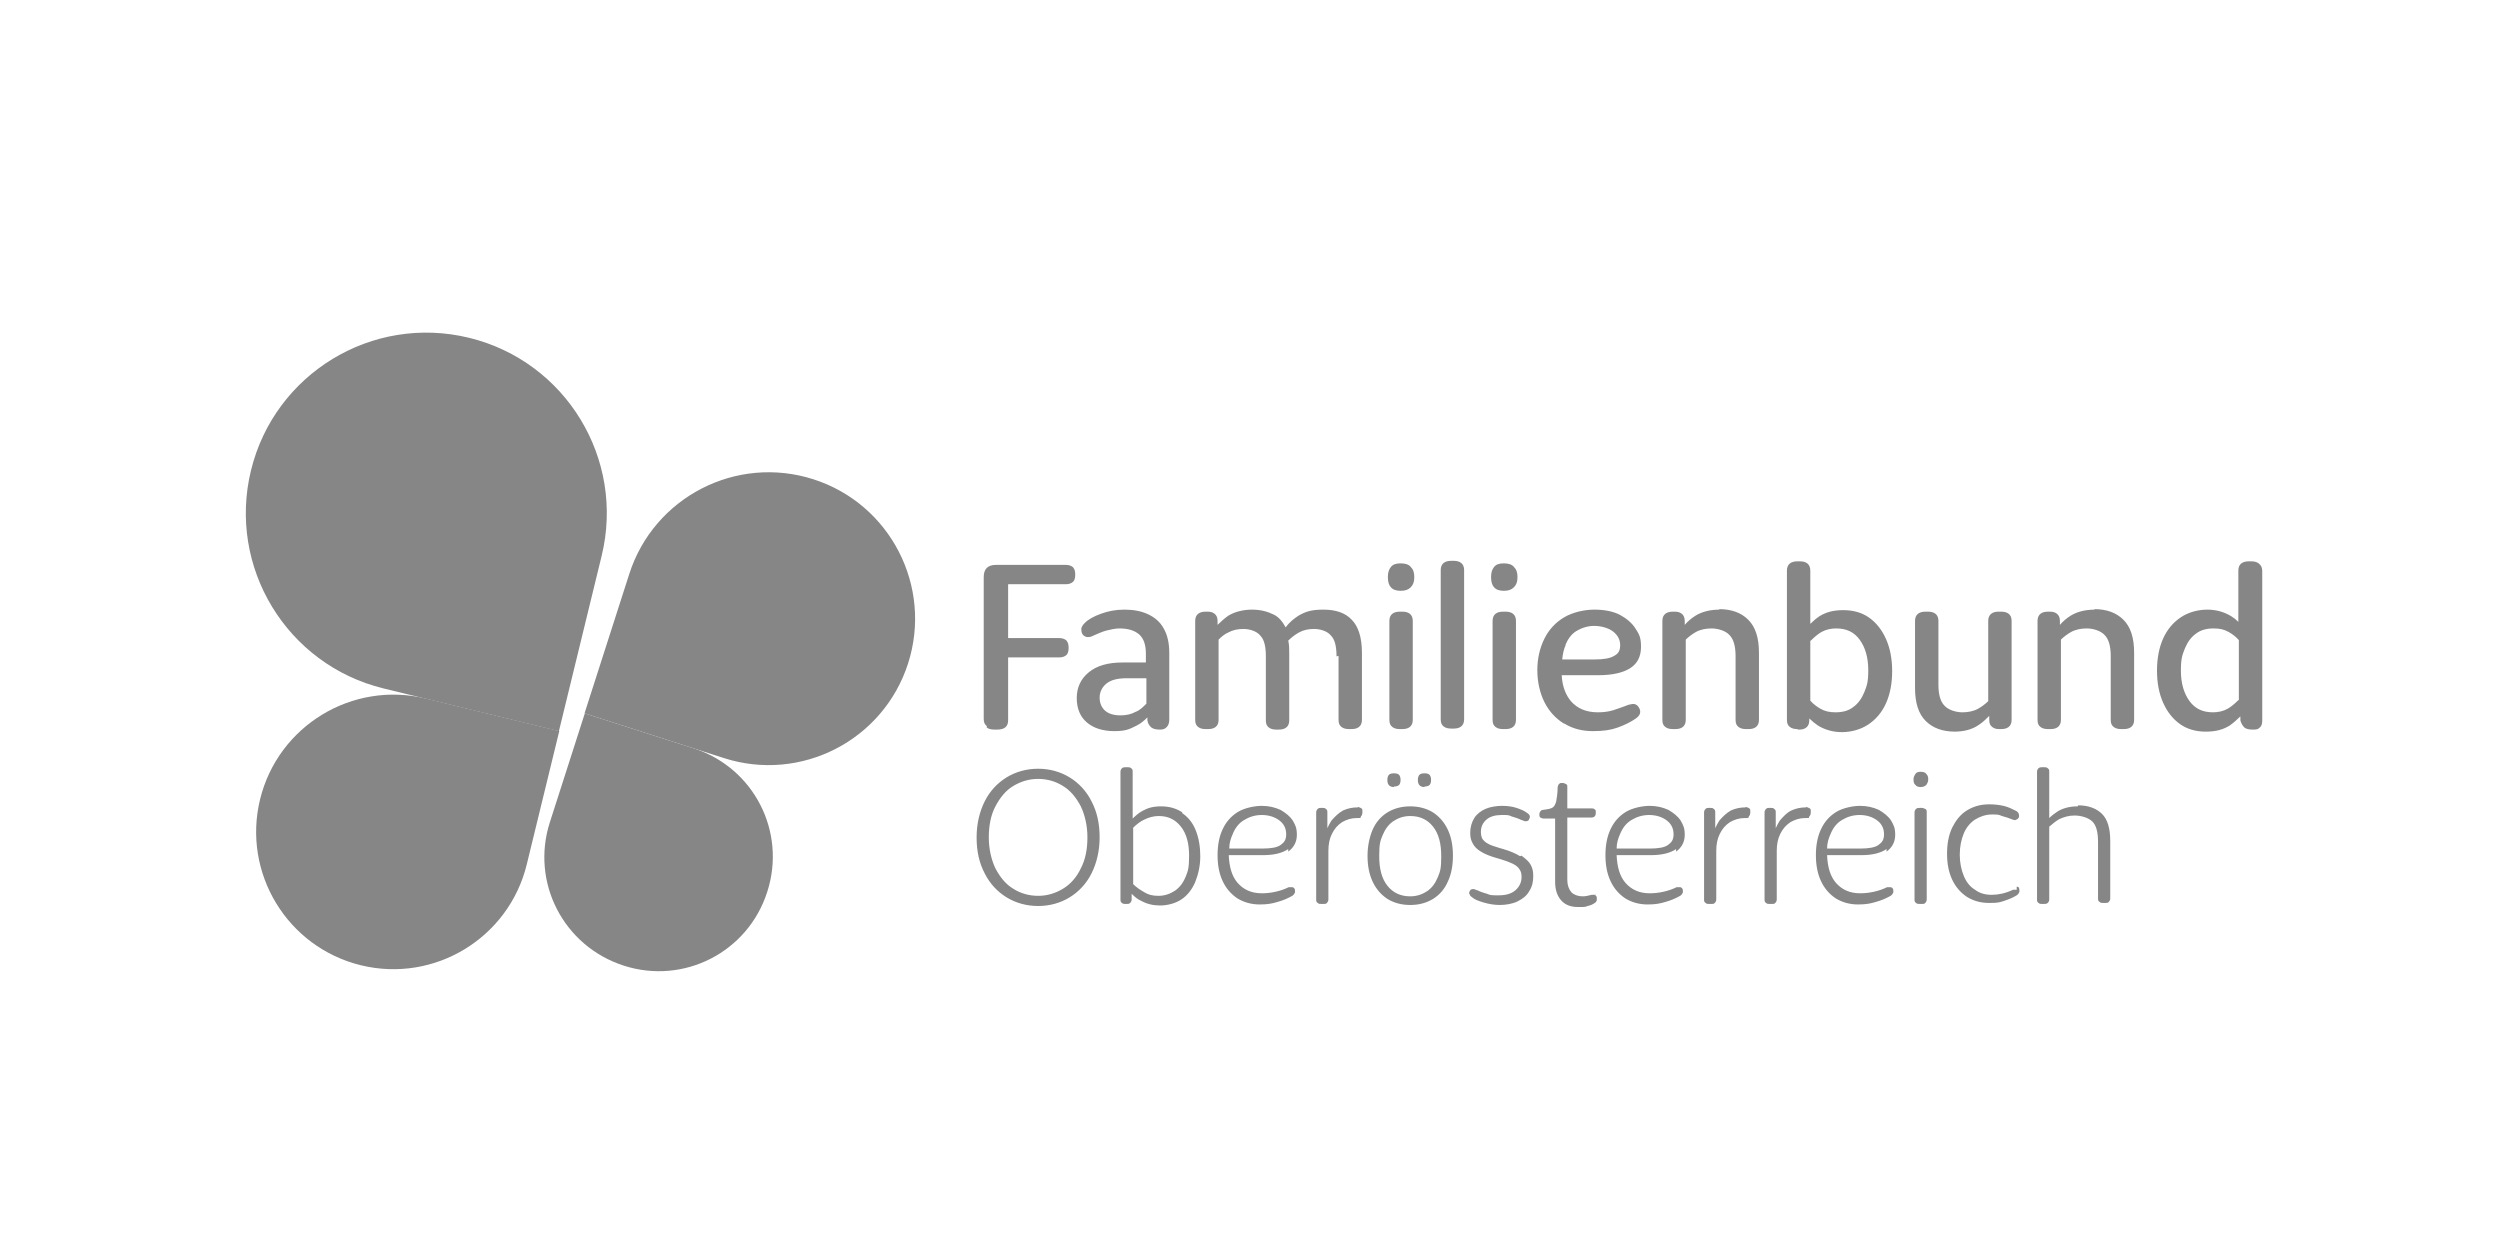
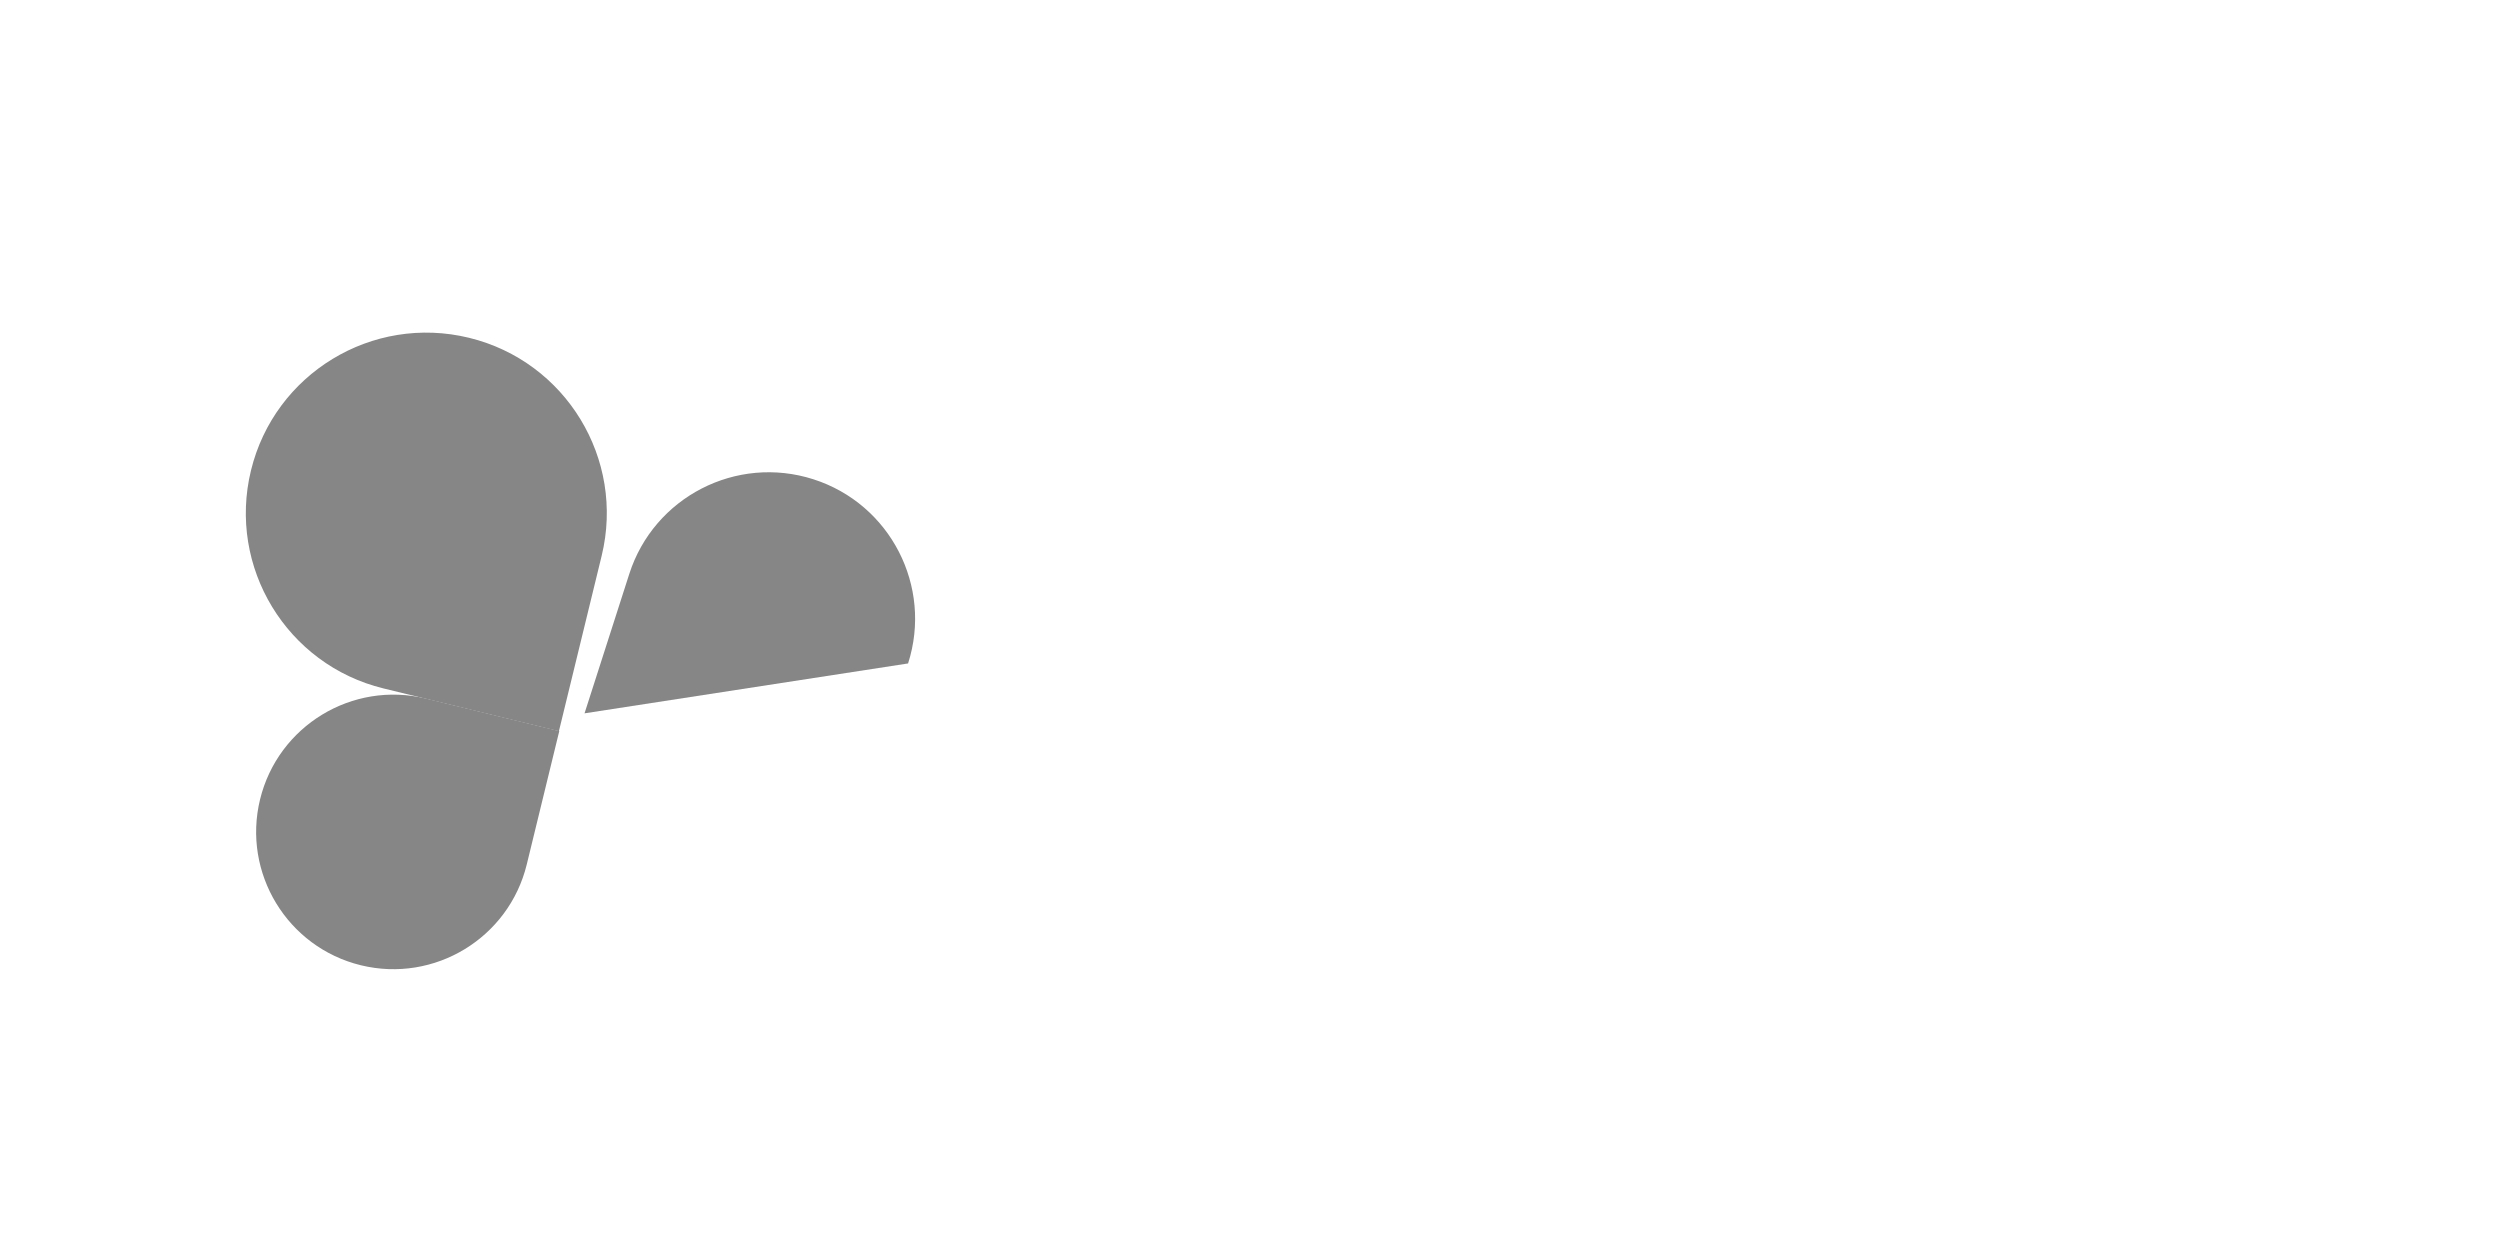
<svg xmlns="http://www.w3.org/2000/svg" width="240" height="120" viewBox="0 0 240 120" fill="none">
-   <path d="M94.73 69.846C94.925 69.993 95.169 70.041 95.511 70.041H95.706C95.999 70.041 96.292 69.993 96.487 69.846C96.682 69.7 96.78 69.456 96.78 69.163V63.111H101.709C102.001 63.111 102.245 63.014 102.392 62.867C102.538 62.721 102.587 62.477 102.587 62.184C102.587 61.891 102.538 61.696 102.392 61.501C102.245 61.355 102.001 61.257 101.709 61.257H96.78V56.084H102.343C102.636 56.084 102.88 55.986 103.026 55.84C103.173 55.694 103.222 55.45 103.222 55.157C103.222 54.864 103.173 54.669 103.026 54.473C102.88 54.327 102.636 54.229 102.343 54.229H95.608C95.218 54.229 94.925 54.327 94.73 54.522C94.535 54.717 94.437 55.01 94.437 55.401V69.016C94.437 69.358 94.535 69.553 94.73 69.7V69.846ZM110.151 68.919V69.163C110.2 69.456 110.347 69.7 110.542 69.846C110.737 69.993 111.03 70.041 111.371 70.041C111.713 70.041 111.859 69.944 112.006 69.797C112.152 69.651 112.25 69.407 112.25 69.114V62.672C112.25 61.696 112.055 60.915 111.713 60.33C111.371 59.695 110.835 59.256 110.2 58.963C109.566 58.67 108.834 58.524 107.955 58.524C107.077 58.524 106.394 58.67 105.71 58.914C105.027 59.158 104.49 59.451 104.149 59.793C103.954 59.988 103.856 60.135 103.807 60.33C103.807 60.525 103.807 60.671 103.905 60.867C104.002 61.013 104.149 61.111 104.344 61.159C104.539 61.159 104.734 61.159 104.978 61.013C105.418 60.818 105.857 60.623 106.247 60.525C106.638 60.427 107.077 60.33 107.467 60.33C108.297 60.33 108.931 60.525 109.371 60.915C109.81 61.306 110.005 61.94 110.005 62.77V63.599H107.76C106.394 63.599 105.32 63.892 104.539 64.527C103.758 65.161 103.368 65.991 103.368 67.016C103.368 68.04 103.71 68.821 104.344 69.358C104.978 69.895 105.857 70.188 106.979 70.188C108.102 70.188 108.443 69.993 109.127 69.651C109.517 69.456 109.859 69.163 110.151 68.87V68.919ZM107.565 68.675C106.93 68.675 106.442 68.528 106.101 68.236C105.759 67.943 105.564 67.504 105.564 66.967C105.564 66.43 105.808 65.942 106.247 65.6C106.686 65.259 107.321 65.112 108.151 65.112H110.054V67.552C109.712 67.894 109.419 68.187 109.029 68.333C108.59 68.577 108.102 68.675 107.565 68.675ZM128.501 62.965V69.114C128.501 69.456 128.599 69.651 128.794 69.797C128.989 69.944 129.233 69.993 129.526 69.993H129.721C130.014 69.993 130.258 69.944 130.453 69.797C130.648 69.651 130.746 69.407 130.746 69.114V62.672C130.746 61.208 130.404 60.135 129.77 59.5C129.135 58.817 128.208 58.524 127.037 58.524C125.866 58.524 125.329 58.719 124.646 59.11C124.206 59.402 123.767 59.744 123.426 60.232C123.133 59.695 122.791 59.256 122.303 59.012C121.718 58.719 121.034 58.524 120.205 58.524C119.375 58.524 118.545 58.719 117.911 59.11C117.569 59.354 117.228 59.646 116.886 59.988V59.598C116.886 59.305 116.789 59.061 116.593 58.914C116.398 58.768 116.203 58.719 115.91 58.719H115.764C115.471 58.719 115.227 58.768 115.032 58.914C114.836 59.061 114.739 59.305 114.739 59.598V69.114C114.739 69.456 114.836 69.651 115.032 69.797C115.227 69.944 115.471 69.993 115.764 69.993H115.959C116.252 69.993 116.496 69.944 116.691 69.797C116.886 69.651 116.984 69.407 116.984 69.114V61.403C117.277 61.111 117.569 60.867 117.911 60.72C118.35 60.476 118.838 60.379 119.375 60.379C119.912 60.379 120.644 60.574 120.985 61.013C121.376 61.403 121.522 62.087 121.522 63.014V69.163C121.522 69.504 121.62 69.7 121.815 69.846C122.01 69.993 122.254 70.041 122.547 70.041H122.742C123.035 70.041 123.279 69.993 123.474 69.846C123.67 69.7 123.767 69.456 123.767 69.163V62.721C123.767 62.282 123.767 61.891 123.67 61.501C124.011 61.159 124.353 60.915 124.694 60.72C125.134 60.476 125.622 60.379 126.159 60.379C126.695 60.379 127.427 60.574 127.769 61.013C128.159 61.403 128.306 62.087 128.306 63.014L128.501 62.965ZM134.601 58.719H134.406C134.113 58.719 133.869 58.768 133.674 58.914C133.479 59.061 133.381 59.305 133.381 59.598V69.114C133.381 69.456 133.479 69.651 133.674 69.797C133.869 69.944 134.113 69.993 134.406 69.993H134.601C134.894 69.993 135.138 69.944 135.333 69.797C135.529 69.651 135.626 69.407 135.626 69.114V59.598C135.626 59.305 135.529 59.061 135.333 58.914C135.138 58.768 134.894 58.719 134.601 58.719ZM134.455 56.718C134.894 56.718 135.187 56.621 135.431 56.377C135.675 56.133 135.773 55.84 135.773 55.401C135.773 54.961 135.675 54.669 135.431 54.425C135.236 54.181 134.894 54.083 134.455 54.083C134.016 54.083 133.723 54.181 133.528 54.425C133.332 54.669 133.235 54.961 133.235 55.401C133.235 55.84 133.332 56.181 133.528 56.377C133.723 56.621 134.064 56.718 134.455 56.718ZM139.53 53.839H139.335C139.042 53.839 138.798 53.888 138.603 54.034C138.408 54.181 138.31 54.425 138.31 54.717V69.065C138.31 69.407 138.408 69.602 138.603 69.749C138.798 69.895 139.042 69.944 139.335 69.944H139.53C139.823 69.944 140.067 69.895 140.262 69.749C140.458 69.602 140.555 69.358 140.555 69.065V54.717C140.555 54.425 140.458 54.181 140.262 54.034C140.067 53.888 139.823 53.839 139.53 53.839ZM144.362 56.718C144.801 56.718 145.094 56.621 145.338 56.377C145.582 56.133 145.679 55.84 145.679 55.401C145.679 54.961 145.582 54.669 145.338 54.425C145.143 54.181 144.801 54.083 144.362 54.083C143.922 54.083 143.63 54.181 143.434 54.425C143.239 54.669 143.142 54.961 143.142 55.401C143.142 55.84 143.239 56.181 143.434 56.377C143.63 56.621 143.971 56.718 144.362 56.718ZM144.508 58.719H144.313C144.02 58.719 143.776 58.768 143.581 58.914C143.386 59.061 143.288 59.305 143.288 59.598V69.114C143.288 69.456 143.386 69.651 143.581 69.797C143.776 69.944 144.02 69.993 144.313 69.993H144.508C144.801 69.993 145.045 69.944 145.24 69.797C145.435 69.651 145.533 69.407 145.533 69.114V59.598C145.533 59.305 145.435 59.061 145.24 58.914C145.045 58.768 144.801 58.719 144.508 58.719ZM150.169 69.456C150.95 69.944 151.877 70.188 152.902 70.188C153.927 70.188 154.61 70.09 155.293 69.846C155.977 69.602 156.562 69.309 157.05 68.968C157.245 68.821 157.392 68.675 157.441 68.48C157.489 68.284 157.441 68.089 157.343 67.943C157.245 67.748 157.099 67.65 156.953 67.601C156.757 67.552 156.611 67.601 156.367 67.65C155.83 67.845 155.342 68.04 154.854 68.187C154.366 68.333 153.878 68.382 153.39 68.382C152.316 68.382 151.438 68.04 150.804 67.308C150.316 66.723 149.974 65.893 149.925 64.82H153.439C154.805 64.82 155.83 64.576 156.513 64.136C157.197 63.697 157.538 63.014 157.538 62.087C157.538 61.159 157.343 60.867 157.001 60.33C156.66 59.793 156.123 59.354 155.489 59.012C154.805 58.67 153.976 58.524 153.048 58.524C152.121 58.524 150.999 58.768 150.169 59.256C149.34 59.744 148.705 60.427 148.266 61.306C147.827 62.184 147.583 63.209 147.583 64.331C147.583 65.454 147.827 66.528 148.266 67.406C148.705 68.284 149.34 68.968 150.12 69.456H150.169ZM150.267 61.94C150.511 61.355 150.852 60.867 151.34 60.574C151.828 60.281 152.414 60.086 153.048 60.086C153.683 60.086 154.415 60.281 154.854 60.623C155.293 60.964 155.537 61.403 155.537 61.94C155.537 62.477 155.342 62.77 154.952 62.965C154.561 63.209 153.927 63.307 153.097 63.307H149.974C150.023 62.77 150.12 62.331 150.316 61.891L150.267 61.94ZM165.103 58.524C164.175 58.524 163.395 58.719 162.76 59.11C162.37 59.354 162.028 59.646 161.735 59.988V59.598C161.735 59.305 161.638 59.061 161.442 58.914C161.247 58.768 161.052 58.719 160.759 58.719H160.613C160.32 58.719 160.076 58.768 159.881 58.914C159.686 59.061 159.588 59.305 159.588 59.598V69.114C159.588 69.456 159.686 69.651 159.881 69.797C160.076 69.944 160.32 69.993 160.613 69.993H160.808C161.101 69.993 161.345 69.944 161.54 69.797C161.735 69.651 161.833 69.407 161.833 69.114V61.403C162.126 61.111 162.467 60.867 162.809 60.671C163.248 60.427 163.785 60.33 164.322 60.33C164.859 60.33 165.639 60.525 166.03 60.964C166.42 61.355 166.615 62.038 166.615 62.965V69.114C166.615 69.456 166.713 69.651 166.908 69.797C167.104 69.944 167.348 69.993 167.64 69.993H167.836C168.128 69.993 168.372 69.944 168.568 69.797C168.763 69.651 168.86 69.407 168.86 69.114V62.672C168.86 61.208 168.519 60.183 167.836 59.5C167.152 58.817 166.225 58.475 165.005 58.475L165.103 58.524ZM172.569 70.041H172.716C173.009 70.041 173.204 69.993 173.399 69.846C173.594 69.7 173.692 69.456 173.692 69.163V68.968C173.936 69.212 174.229 69.456 174.521 69.651C175.156 70.041 175.937 70.285 176.815 70.285C177.694 70.285 178.621 70.041 179.353 69.553C180.085 69.065 180.671 68.382 181.061 67.504C181.451 66.625 181.647 65.6 181.647 64.429C181.647 63.258 181.451 62.233 181.061 61.355C180.671 60.476 180.134 59.793 179.45 59.305C178.767 58.817 177.938 58.573 176.962 58.573C175.985 58.573 175.302 58.768 174.668 59.158C174.375 59.354 174.082 59.598 173.789 59.891V54.766C173.789 54.473 173.692 54.229 173.497 54.083C173.301 53.937 173.057 53.888 172.765 53.888H172.569C172.277 53.888 172.033 53.937 171.837 54.083C171.642 54.229 171.545 54.473 171.545 54.766V69.114C171.545 69.456 171.642 69.651 171.837 69.797C172.033 69.944 172.277 69.993 172.569 69.993V70.041ZM173.838 61.501C174.18 61.159 174.521 60.867 174.863 60.671C175.302 60.427 175.79 60.33 176.278 60.33C177.254 60.33 177.986 60.671 178.523 61.403C179.06 62.135 179.353 63.111 179.353 64.331C179.353 65.552 179.206 65.844 178.962 66.479C178.718 67.064 178.377 67.552 177.889 67.894C177.45 68.236 176.864 68.382 176.23 68.382C175.595 68.382 175.205 68.284 174.765 68.04C174.424 67.845 174.082 67.601 173.789 67.26V61.501H173.838ZM187.6 70.237C188.528 70.237 189.308 70.041 189.943 69.602C190.333 69.358 190.626 69.065 190.968 68.724V69.114C190.968 69.456 191.065 69.651 191.261 69.797C191.456 69.944 191.651 69.993 191.944 69.993H192.09C192.383 69.993 192.627 69.944 192.822 69.797C193.017 69.651 193.115 69.407 193.115 69.114V59.598C193.115 59.305 193.017 59.061 192.822 58.914C192.627 58.768 192.383 58.719 192.09 58.719H191.895C191.602 58.719 191.358 58.768 191.163 58.914C190.968 59.061 190.87 59.305 190.87 59.598V67.308C190.577 67.601 190.236 67.845 189.894 68.04C189.455 68.284 188.918 68.382 188.381 68.382C187.844 68.382 187.064 68.187 186.673 67.748C186.283 67.357 186.088 66.674 186.088 65.747V59.598C186.088 59.305 185.99 59.061 185.795 58.914C185.6 58.768 185.356 58.719 185.063 58.719H184.867C184.575 58.719 184.331 58.768 184.135 58.914C183.94 59.061 183.843 59.305 183.843 59.598V66.04C183.843 67.504 184.184 68.528 184.867 69.212C185.551 69.895 186.478 70.237 187.698 70.237H187.6ZM201.119 58.524C200.191 58.524 199.411 58.719 198.776 59.11C198.386 59.354 198.044 59.646 197.751 59.988V59.598C197.751 59.305 197.654 59.061 197.458 58.914C197.263 58.768 197.068 58.719 196.775 58.719H196.629C196.336 58.719 196.092 58.768 195.897 58.914C195.702 59.061 195.604 59.305 195.604 59.598V69.114C195.604 69.456 195.702 69.651 195.897 69.797C196.092 69.944 196.336 69.993 196.629 69.993H196.824C197.117 69.993 197.361 69.944 197.556 69.797C197.751 69.651 197.849 69.407 197.849 69.114V61.403C198.142 61.111 198.483 60.867 198.825 60.671C199.264 60.427 199.801 60.33 200.338 60.33C200.875 60.33 201.655 60.525 202.046 60.964C202.436 61.355 202.631 62.038 202.631 62.965V69.114C202.631 69.456 202.729 69.651 202.924 69.797C203.119 69.944 203.363 69.993 203.656 69.993H203.852C204.144 69.993 204.388 69.944 204.584 69.797C204.779 69.651 204.876 69.407 204.876 69.114V62.672C204.876 61.208 204.535 60.183 203.852 59.5C203.168 58.817 202.241 58.475 201.021 58.475L201.119 58.524ZM216.833 54.083C216.638 53.937 216.394 53.888 216.101 53.888H215.906C215.613 53.888 215.369 53.937 215.174 54.083C214.978 54.229 214.881 54.473 214.881 54.766V59.695C214.686 59.5 214.442 59.305 214.198 59.158C213.563 58.768 212.782 58.524 211.904 58.524C211.025 58.524 210.098 58.768 209.366 59.256C208.634 59.744 208.049 60.427 207.658 61.306C207.268 62.184 207.072 63.209 207.072 64.38C207.072 65.552 207.268 66.576 207.658 67.455C208.049 68.333 208.585 69.016 209.269 69.504C209.952 69.993 210.781 70.237 211.757 70.237C212.734 70.237 213.417 70.041 214.051 69.651C214.393 69.407 214.734 69.114 215.076 68.772V69.163C215.174 69.504 215.32 69.7 215.466 69.846C215.662 69.993 215.906 70.041 216.296 70.041C216.686 70.041 216.784 69.993 216.93 69.846C217.126 69.7 217.175 69.456 217.175 69.163V54.815C217.175 54.522 217.077 54.278 216.882 54.132L216.833 54.083ZM214.881 67.211C214.539 67.552 214.198 67.845 213.856 68.04C213.417 68.284 212.929 68.382 212.441 68.382C211.465 68.382 210.733 68.04 210.196 67.308C209.659 66.576 209.366 65.6 209.366 64.38C209.366 63.16 209.513 62.867 209.757 62.233C210.001 61.647 210.342 61.159 210.83 60.818C211.269 60.476 211.855 60.33 212.489 60.33C213.124 60.33 213.514 60.427 213.954 60.671C214.295 60.867 214.637 61.111 214.93 61.452V67.211H214.881ZM102.685 74.629C101.806 74.092 100.781 73.799 99.659 73.799C98.537 73.799 97.512 74.092 96.633 74.629C95.755 75.165 95.023 75.946 94.535 76.922C94.047 77.898 93.754 79.07 93.754 80.387C93.754 81.705 93.998 82.827 94.535 83.852C95.023 84.828 95.755 85.609 96.633 86.146C97.512 86.683 98.537 86.976 99.659 86.976C100.781 86.976 101.806 86.683 102.685 86.146C103.563 85.609 104.295 84.828 104.783 83.852C105.271 82.876 105.564 81.705 105.564 80.387C105.564 79.07 105.32 77.947 104.783 76.922C104.295 75.946 103.563 75.165 102.685 74.629ZM103.758 83.364C103.368 84.194 102.782 84.877 102.05 85.316C101.318 85.756 100.537 86 99.659 86C98.781 86 97.951 85.756 97.268 85.316C96.536 84.877 95.999 84.194 95.56 83.364C95.169 82.535 94.925 81.51 94.925 80.387C94.925 79.265 95.12 78.24 95.56 77.41C95.999 76.581 96.536 75.897 97.268 75.458C98 75.019 98.781 74.775 99.659 74.775C100.537 74.775 101.367 75.019 102.05 75.458C102.782 75.897 103.319 76.581 103.758 77.41C104.149 78.24 104.393 79.265 104.393 80.387C104.393 81.51 104.198 82.535 103.758 83.364ZM113.519 77.996C112.933 77.606 112.25 77.41 111.469 77.41C110.688 77.41 110.2 77.557 109.663 77.85C109.322 78.045 109.029 78.289 108.736 78.582V74.092C108.736 73.945 108.736 73.848 108.59 73.75C108.492 73.653 108.395 73.653 108.199 73.653H108.102C107.955 73.653 107.809 73.653 107.711 73.75C107.614 73.848 107.565 73.945 107.565 74.092V86.341C107.565 86.488 107.565 86.585 107.711 86.683C107.809 86.78 107.907 86.78 108.053 86.78H108.151C108.297 86.78 108.395 86.78 108.492 86.683C108.59 86.585 108.639 86.488 108.639 86.341V85.804C108.931 86.097 109.224 86.341 109.566 86.488C110.103 86.78 110.688 86.927 111.371 86.927C112.055 86.927 112.836 86.732 113.421 86.341C114.007 85.951 114.446 85.365 114.739 84.682C115.032 83.95 115.227 83.12 115.227 82.193C115.227 81.266 115.08 80.436 114.788 79.704C114.495 78.972 114.056 78.435 113.47 78.045L113.519 77.996ZM113.812 84.194C113.568 84.779 113.226 85.219 112.787 85.512C112.348 85.804 111.811 86 111.225 86C110.639 86 110.249 85.902 109.859 85.658C109.517 85.463 109.127 85.219 108.785 84.877V79.46C109.127 79.118 109.517 78.826 109.859 78.679C110.249 78.484 110.737 78.338 111.225 78.338C112.152 78.338 112.836 78.679 113.372 79.362C113.909 80.046 114.153 80.973 114.153 82.144C114.153 83.316 114.056 83.608 113.812 84.194ZM123.67 81.754C124.206 81.363 124.499 80.827 124.499 80.143C124.499 79.46 124.353 79.216 124.109 78.777C123.816 78.338 123.426 78.045 122.938 77.752C122.401 77.508 121.815 77.362 121.132 77.362C120.449 77.362 119.473 77.557 118.838 77.947C118.204 78.338 117.716 78.874 117.374 79.606C117.033 80.338 116.886 81.168 116.886 82.095C116.886 83.023 117.033 83.852 117.374 84.584C117.716 85.316 118.204 85.853 118.789 86.244C119.424 86.634 120.156 86.829 120.937 86.829C121.718 86.829 122.157 86.732 122.645 86.585C123.182 86.439 123.621 86.244 124.06 86C124.206 85.902 124.255 85.804 124.304 85.707C124.353 85.609 124.304 85.512 124.304 85.365C124.255 85.268 124.158 85.17 124.06 85.17C123.962 85.17 123.816 85.17 123.718 85.17C123.328 85.365 122.889 85.512 122.45 85.609C122.01 85.707 121.571 85.756 121.132 85.756C120.156 85.756 119.375 85.414 118.789 84.731C118.253 84.096 118.009 83.218 117.96 82.095H121.23C122.303 82.095 123.084 81.9 123.67 81.51V81.754ZM118.009 81.461C118.009 80.924 118.155 80.485 118.35 80.046C118.594 79.46 118.936 79.021 119.424 78.728C119.912 78.435 120.449 78.24 121.132 78.24C121.815 78.24 122.401 78.435 122.84 78.777C123.279 79.118 123.474 79.558 123.474 80.094C123.474 80.631 123.279 80.875 122.938 81.119C122.596 81.363 122.01 81.461 121.181 81.461H118.009ZM130.356 77.508C129.819 77.508 129.379 77.606 128.94 77.801C128.501 78.045 128.159 78.386 127.818 78.777C127.671 79.021 127.525 79.265 127.427 79.509V77.996C127.427 77.85 127.427 77.752 127.281 77.654C127.183 77.557 127.086 77.557 126.939 77.557H126.842C126.695 77.557 126.598 77.557 126.5 77.654C126.403 77.752 126.354 77.85 126.354 77.996V86.341C126.354 86.488 126.354 86.585 126.5 86.683C126.598 86.78 126.695 86.78 126.891 86.78H127.037C127.183 86.78 127.33 86.78 127.379 86.683C127.476 86.585 127.525 86.488 127.525 86.341V81.705C127.525 81.071 127.623 80.534 127.867 80.046C128.111 79.558 128.403 79.216 128.843 78.923C129.282 78.679 129.721 78.533 130.258 78.533C130.795 78.533 130.551 78.533 130.648 78.386C130.746 78.289 130.795 78.142 130.795 77.947C130.795 77.752 130.795 77.654 130.697 77.606C130.648 77.557 130.502 77.508 130.356 77.459V77.508ZM133.82 75.507C134.016 75.507 134.211 75.458 134.308 75.361C134.406 75.263 134.455 75.068 134.455 74.873C134.455 74.677 134.406 74.482 134.308 74.385C134.211 74.287 134.064 74.238 133.82 74.238C133.576 74.238 133.43 74.287 133.332 74.385C133.235 74.482 133.186 74.677 133.186 74.873C133.186 75.312 133.381 75.556 133.82 75.556V75.507ZM136.749 75.507C136.944 75.507 137.139 75.458 137.237 75.361C137.334 75.263 137.383 75.068 137.383 74.873C137.383 74.677 137.334 74.482 137.237 74.385C137.139 74.287 136.993 74.238 136.749 74.238C136.505 74.238 136.358 74.287 136.261 74.385C136.163 74.482 136.114 74.677 136.114 74.873C136.114 75.312 136.309 75.556 136.749 75.556V75.507ZM137.578 77.996C136.944 77.606 136.212 77.41 135.382 77.41C134.552 77.41 133.82 77.606 133.186 77.996C132.552 78.386 132.064 78.972 131.771 79.655C131.478 80.338 131.283 81.217 131.283 82.144C131.283 83.072 131.429 83.901 131.771 84.633C132.112 85.365 132.6 85.902 133.186 86.292C133.82 86.683 134.552 86.878 135.382 86.878C136.212 86.878 136.944 86.683 137.578 86.292C138.213 85.902 138.701 85.316 138.993 84.633C139.335 83.901 139.482 83.072 139.482 82.144C139.482 81.217 139.335 80.387 138.993 79.655C138.652 78.923 138.164 78.386 137.578 77.996ZM138.017 84.243C137.773 84.828 137.432 85.268 136.993 85.56C136.553 85.853 136.017 86.048 135.382 86.048C134.455 86.048 133.723 85.707 133.186 85.024C132.649 84.34 132.405 83.413 132.405 82.193C132.405 80.973 132.503 80.729 132.747 80.143C132.991 79.558 133.332 79.118 133.772 78.826C134.211 78.533 134.748 78.338 135.382 78.338C136.309 78.338 137.041 78.679 137.578 79.362C138.115 80.046 138.359 80.973 138.359 82.193C138.359 83.413 138.261 83.657 138.017 84.243ZM145.923 82.193C145.533 81.949 144.996 81.705 144.313 81.51L143.971 81.412C143.532 81.266 143.142 81.168 142.898 81.022C142.605 80.875 142.458 80.729 142.312 80.534C142.214 80.338 142.166 80.143 142.166 79.85C142.166 79.362 142.361 78.972 142.702 78.679C143.044 78.386 143.532 78.24 144.167 78.24C144.801 78.24 144.801 78.24 145.143 78.386C145.484 78.484 145.777 78.582 146.07 78.728C146.07 78.728 146.167 78.728 146.216 78.777C146.363 78.826 146.46 78.874 146.558 78.826C146.655 78.826 146.753 78.777 146.802 78.63C146.851 78.484 146.899 78.435 146.851 78.338C146.851 78.24 146.753 78.142 146.607 78.045C146.363 77.85 146.021 77.703 145.582 77.557C145.143 77.41 144.655 77.362 144.167 77.362C143.678 77.362 143.044 77.459 142.605 77.654C142.166 77.85 141.775 78.142 141.531 78.533C141.287 78.923 141.141 79.411 141.141 79.948C141.141 80.485 141.238 80.68 141.385 80.973C141.531 81.266 141.824 81.559 142.166 81.754C142.556 81.998 143.044 82.193 143.727 82.388L144.069 82.486C144.557 82.632 144.947 82.779 145.24 82.925C145.533 83.072 145.777 83.267 145.875 83.462C146.021 83.657 146.07 83.901 146.07 84.194C146.07 84.682 145.875 85.121 145.484 85.463C145.094 85.804 144.557 85.951 143.874 85.951C143.19 85.951 143.093 85.951 142.751 85.804C142.41 85.707 142.117 85.609 141.824 85.463C141.824 85.463 141.726 85.463 141.678 85.414C141.531 85.365 141.434 85.316 141.336 85.365C141.238 85.365 141.141 85.414 141.092 85.56C141.043 85.658 140.994 85.756 141.092 85.853C141.092 85.951 141.19 86.048 141.336 86.146C141.531 86.341 141.922 86.488 142.41 86.634C142.898 86.78 143.434 86.878 143.971 86.878C144.508 86.878 145.191 86.78 145.679 86.536C146.167 86.292 146.558 86 146.802 85.56C147.095 85.121 147.192 84.633 147.192 84.096C147.192 83.559 147.095 83.316 146.948 83.023C146.802 82.73 146.46 82.437 146.07 82.144L145.923 82.193ZM153.244 85.902C153.195 85.902 153.097 85.902 153 85.902C152.902 85.902 152.853 85.902 152.804 85.902C152.463 86 152.17 86.048 151.926 86.048C151.487 86.048 151.096 85.902 150.852 85.658C150.608 85.365 150.462 84.975 150.462 84.487V78.484H152.756C153.049 78.484 153.195 78.338 153.195 78.045C153.195 77.752 153.195 77.801 153.097 77.703C153 77.606 152.902 77.606 152.756 77.606H150.462V75.556C150.462 75.409 150.462 75.312 150.316 75.263C150.218 75.214 150.12 75.165 150.023 75.165H149.974C149.828 75.165 149.73 75.165 149.681 75.263C149.584 75.312 149.584 75.409 149.535 75.556C149.535 76.19 149.437 76.678 149.388 76.971C149.291 77.264 149.193 77.459 148.998 77.557C148.803 77.654 148.51 77.703 148.119 77.752C148.022 77.752 147.924 77.801 147.875 77.898C147.827 77.947 147.778 78.045 147.778 78.191C147.778 78.338 147.778 78.386 147.875 78.484C147.973 78.533 148.071 78.582 148.217 78.582H149.291V84.633C149.291 85.414 149.486 86 149.876 86.439C150.267 86.878 150.804 87.073 151.487 87.073C152.17 87.073 152.17 87.073 152.414 86.976C152.658 86.927 152.902 86.829 153.097 86.683C153.195 86.634 153.244 86.536 153.292 86.439C153.292 86.341 153.292 86.244 153.292 86.146C153.292 86.048 153.195 86 153.146 85.951L153.244 85.902ZM160.906 81.754C161.442 81.363 161.735 80.827 161.735 80.143C161.735 79.46 161.589 79.216 161.345 78.777C161.052 78.338 160.662 78.045 160.174 77.752C159.637 77.508 159.051 77.362 158.368 77.362C157.685 77.362 156.709 77.557 156.074 77.947C155.44 78.338 154.952 78.874 154.61 79.606C154.269 80.338 154.122 81.168 154.122 82.095C154.122 83.023 154.269 83.852 154.61 84.584C154.952 85.316 155.44 85.853 156.025 86.244C156.66 86.634 157.392 86.829 158.173 86.829C158.954 86.829 159.393 86.732 159.881 86.585C160.418 86.439 160.857 86.244 161.296 86C161.442 85.902 161.491 85.804 161.54 85.707C161.589 85.609 161.54 85.512 161.54 85.365C161.491 85.268 161.394 85.17 161.296 85.17C161.198 85.17 161.052 85.17 160.954 85.17C160.564 85.365 160.125 85.512 159.686 85.609C159.246 85.707 158.807 85.756 158.368 85.756C157.392 85.756 156.611 85.414 156.025 84.731C155.489 84.096 155.245 83.218 155.196 82.095H158.466C159.539 82.095 160.32 81.9 160.906 81.51V81.754ZM155.196 81.461C155.196 80.924 155.342 80.485 155.537 80.046C155.781 79.46 156.123 79.021 156.611 78.728C157.099 78.435 157.636 78.24 158.319 78.24C159.002 78.24 159.588 78.435 160.027 78.777C160.466 79.118 160.662 79.558 160.662 80.094C160.662 80.631 160.466 80.875 160.125 81.119C159.783 81.363 159.198 81.461 158.368 81.461H155.196ZM167.592 77.508C167.055 77.508 166.615 77.606 166.176 77.801C165.737 78.045 165.395 78.386 165.054 78.777C164.907 79.021 164.761 79.265 164.663 79.509V77.996C164.663 77.85 164.663 77.752 164.517 77.654C164.419 77.557 164.322 77.557 164.175 77.557H164.078C163.931 77.557 163.834 77.557 163.736 77.654C163.639 77.752 163.59 77.85 163.59 77.996V86.341C163.59 86.488 163.59 86.585 163.736 86.683C163.834 86.78 163.931 86.78 164.127 86.78H164.273C164.419 86.78 164.566 86.78 164.615 86.683C164.712 86.585 164.761 86.488 164.761 86.341V81.705C164.761 81.071 164.859 80.534 165.103 80.046C165.347 79.558 165.639 79.216 166.079 78.923C166.518 78.679 166.957 78.533 167.494 78.533C168.031 78.533 167.787 78.533 167.884 78.386C167.982 78.289 168.031 78.142 168.031 77.947C168.031 77.752 168.031 77.654 167.933 77.606C167.884 77.557 167.738 77.508 167.592 77.459V77.508ZM173.399 77.508C172.862 77.508 172.423 77.606 171.984 77.801C171.545 77.996 171.203 78.386 170.861 78.777C170.715 79.021 170.568 79.265 170.471 79.509V77.996C170.471 77.85 170.471 77.752 170.324 77.654C170.227 77.557 170.129 77.557 169.983 77.557H169.885C169.739 77.557 169.641 77.557 169.544 77.654C169.446 77.752 169.397 77.85 169.397 77.996V86.341C169.397 86.488 169.397 86.585 169.544 86.683C169.641 86.78 169.739 86.78 169.934 86.78H170.08C170.227 86.78 170.373 86.78 170.422 86.683C170.52 86.585 170.568 86.488 170.568 86.341V81.705C170.568 81.071 170.666 80.534 170.91 80.046C171.154 79.558 171.447 79.216 171.886 78.923C172.325 78.679 172.765 78.533 173.301 78.533C173.838 78.533 173.594 78.533 173.692 78.386C173.789 78.289 173.838 78.142 173.838 77.947C173.838 77.752 173.838 77.654 173.741 77.606C173.643 77.557 173.545 77.508 173.399 77.459V77.508ZM181.11 81.754C181.647 81.363 181.939 80.827 181.939 80.143C181.939 79.46 181.793 79.216 181.549 78.777C181.256 78.338 180.866 78.045 180.378 77.752C179.841 77.508 179.255 77.362 178.572 77.362C177.889 77.362 176.913 77.557 176.278 77.947C175.644 78.338 175.156 78.874 174.814 79.606C174.473 80.338 174.326 81.168 174.326 82.095C174.326 83.023 174.473 83.852 174.814 84.584C175.156 85.316 175.644 85.853 176.23 86.244C176.864 86.634 177.596 86.829 178.377 86.829C179.158 86.829 179.597 86.732 180.085 86.585C180.622 86.439 181.061 86.244 181.5 86C181.647 85.902 181.695 85.804 181.744 85.707C181.793 85.609 181.744 85.512 181.744 85.365C181.695 85.268 181.598 85.17 181.5 85.17C181.403 85.17 181.256 85.17 181.159 85.17C180.768 85.365 180.329 85.512 179.89 85.609C179.45 85.707 179.011 85.756 178.572 85.756C177.596 85.756 176.815 85.414 176.23 84.731C175.693 84.096 175.449 83.218 175.4 82.095H178.67C179.743 82.095 180.524 81.9 181.11 81.51V81.754ZM175.4 81.461C175.4 80.924 175.546 80.485 175.741 80.046C175.985 79.46 176.327 79.021 176.815 78.728C177.303 78.435 177.84 78.24 178.523 78.24C179.206 78.24 179.792 78.435 180.231 78.777C180.671 79.118 180.866 79.558 180.866 80.094C180.866 80.631 180.671 80.875 180.329 81.119C179.987 81.363 179.402 81.461 178.572 81.461H175.4ZM184.379 74.092C184.135 74.092 183.989 74.141 183.891 74.287C183.794 74.433 183.696 74.58 183.696 74.824C183.696 75.068 183.745 75.263 183.891 75.361C183.989 75.507 184.184 75.556 184.379 75.556C184.575 75.556 184.77 75.507 184.916 75.361C185.014 75.214 185.111 75.068 185.111 74.824C185.111 74.58 185.063 74.433 184.916 74.287C184.819 74.141 184.623 74.092 184.379 74.092ZM184.477 77.557H184.331C184.184 77.557 184.038 77.557 183.94 77.654C183.843 77.752 183.794 77.85 183.794 77.996V86.341C183.794 86.488 183.794 86.585 183.94 86.683C184.038 86.78 184.135 86.78 184.331 86.78H184.477C184.623 86.78 184.77 86.78 184.819 86.683C184.916 86.585 184.965 86.488 184.965 86.341V77.996C184.965 77.85 184.965 77.703 184.819 77.654C184.672 77.606 184.623 77.557 184.477 77.557ZM193.603 85.414C193.505 85.414 193.359 85.414 193.261 85.414C192.529 85.756 191.846 85.902 191.212 85.902C190.577 85.902 190.041 85.756 189.601 85.414C189.113 85.121 188.772 84.682 188.528 84.096C188.284 83.511 188.137 82.828 188.137 82.047C188.137 81.266 188.284 80.583 188.528 79.997C188.772 79.411 189.162 78.972 189.601 78.679C190.089 78.386 190.626 78.191 191.212 78.191C191.797 78.191 191.846 78.191 192.188 78.338C192.529 78.435 192.871 78.533 193.213 78.679C193.359 78.728 193.457 78.777 193.554 78.679C193.652 78.679 193.749 78.582 193.798 78.484C193.847 78.386 193.847 78.289 193.798 78.142C193.798 78.045 193.701 77.947 193.554 77.85C193.164 77.654 192.773 77.459 192.334 77.362C191.895 77.264 191.456 77.215 190.968 77.215C190.138 77.215 189.455 77.41 188.82 77.801C188.186 78.191 187.747 78.777 187.405 79.46C187.064 80.192 186.917 81.022 186.917 81.949C186.917 82.876 187.064 83.706 187.405 84.438C187.747 85.17 188.235 85.707 188.82 86.097C189.455 86.488 190.138 86.683 190.968 86.683C191.797 86.683 191.944 86.634 192.383 86.488C192.822 86.341 193.213 86.195 193.603 85.951C193.749 85.853 193.798 85.756 193.847 85.658C193.896 85.56 193.847 85.463 193.847 85.316C193.847 85.17 193.701 85.121 193.603 85.121V85.414ZM199.459 77.41C198.727 77.41 198.142 77.557 197.605 77.85C197.312 78.045 197.019 78.24 196.726 78.533V74.092C196.726 73.945 196.726 73.848 196.58 73.75C196.482 73.653 196.385 73.653 196.19 73.653H196.092C195.946 73.653 195.799 73.653 195.702 73.75C195.604 73.848 195.555 73.945 195.555 74.092V86.341C195.555 86.488 195.555 86.585 195.702 86.683C195.799 86.78 195.897 86.78 196.092 86.78H196.19C196.336 86.78 196.482 86.78 196.58 86.683C196.678 86.585 196.726 86.488 196.726 86.341V79.362C197.068 79.07 197.361 78.826 197.702 78.63C198.142 78.435 198.581 78.289 199.167 78.289C199.752 78.289 200.484 78.484 200.875 78.874C201.265 79.265 201.411 79.948 201.411 80.827V86.244C201.411 86.39 201.411 86.488 201.558 86.585C201.655 86.683 201.753 86.683 201.948 86.683H202.095C202.241 86.683 202.387 86.683 202.436 86.585C202.534 86.488 202.583 86.39 202.583 86.244V80.729C202.583 79.558 202.339 78.679 201.802 78.142C201.265 77.606 200.484 77.313 199.508 77.313L199.459 77.41Z" fill="#868686" />
-   <path d="M87.175 63.691C84.803 71.079 76.885 75.148 69.497 72.776L56.115 68.48L60.411 55.098C62.783 47.71 70.702 43.64 78.09 46.012C85.478 48.384 89.547 56.303 87.175 63.691Z" fill="#868686" />
-   <path d="M73.663 85.593L73.648 85.64C71.798 91.402 65.659 94.556 59.898 92.707C54.089 90.842 50.935 84.703 52.785 78.942L56.141 68.487L66.596 71.843C72.358 73.693 75.513 79.832 73.663 85.593Z" fill="#868686" />
+   <path d="M87.175 63.691L56.115 68.48L60.411 55.098C62.783 47.71 70.702 43.64 78.09 46.012C85.478 48.384 89.547 56.303 87.175 63.691Z" fill="#868686" />
  <path d="M57.758 53.363L53.655 70.195L36.824 66.091C27.53 63.826 21.829 54.45 24.095 45.157C26.36 35.864 35.737 30.162 45.03 32.428C54.323 34.693 60.024 44.07 57.758 53.363Z" fill="#868686" />
  <path d="M53.69 70.183L50.569 82.985C48.847 90.05 41.711 94.388 34.647 92.666C27.582 90.944 23.243 83.808 24.966 76.743C26.688 69.679 33.823 65.34 40.888 67.062L53.69 70.183Z" fill="#868686" />
</svg>